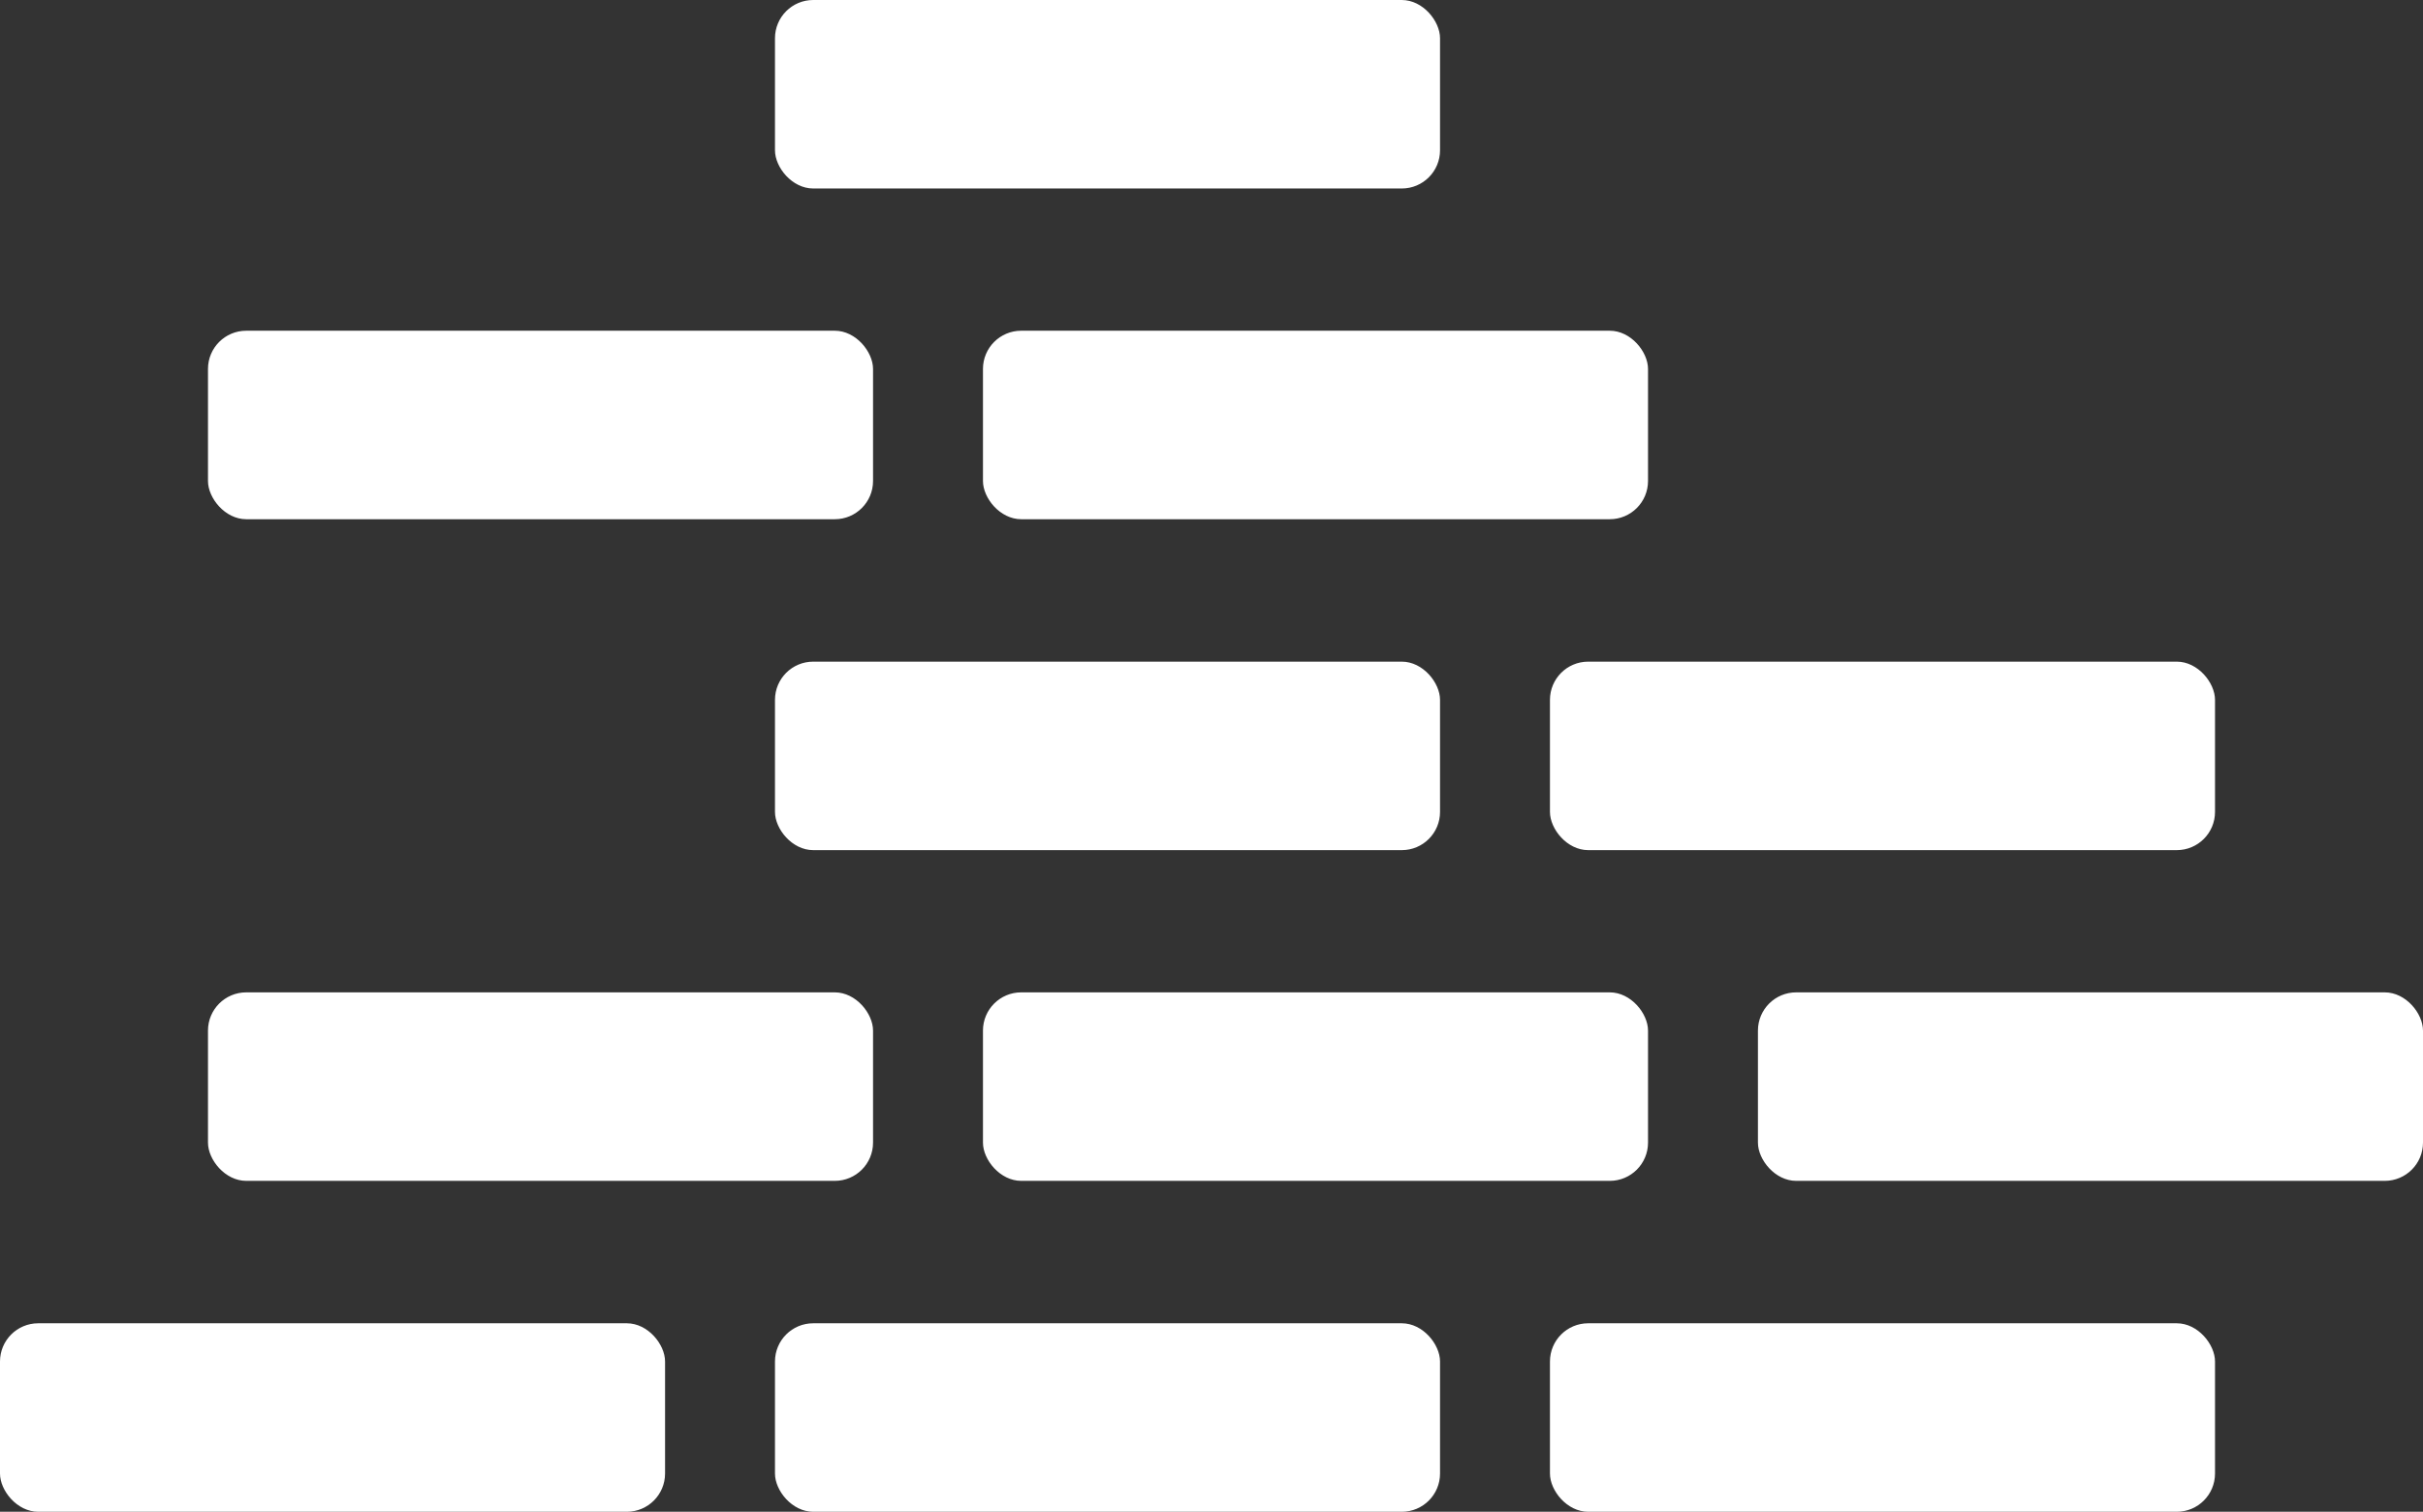
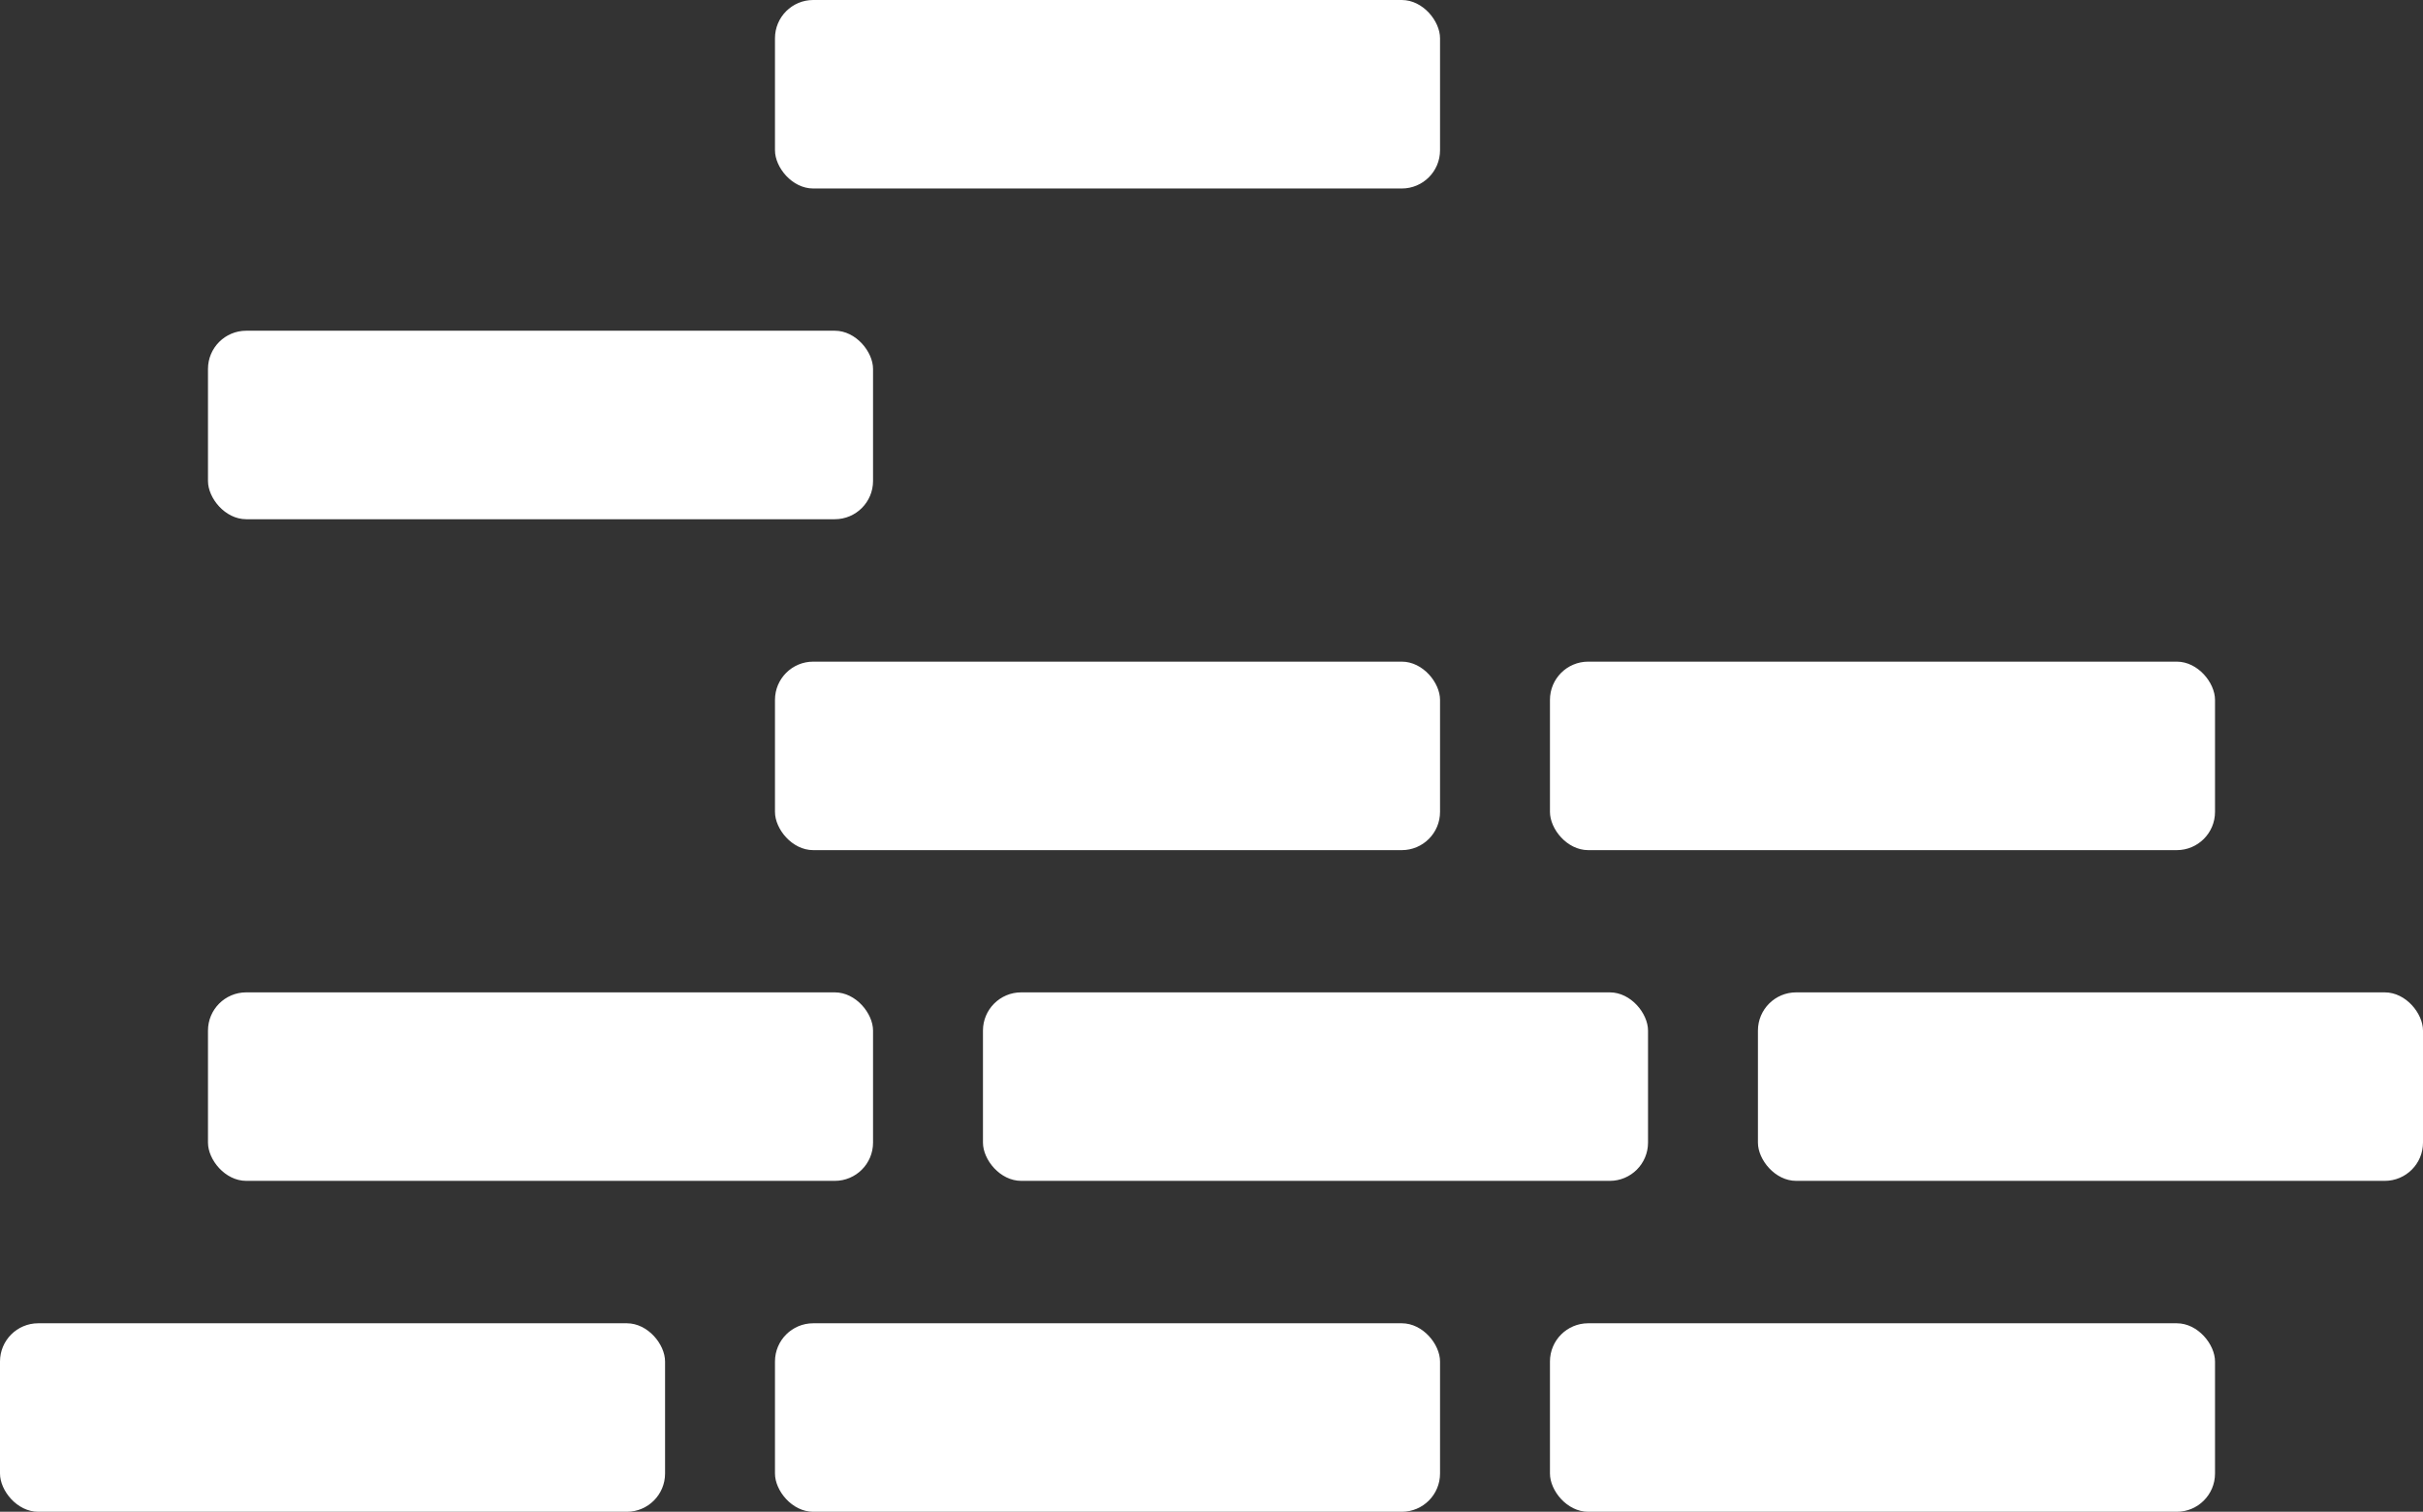
<svg xmlns="http://www.w3.org/2000/svg" viewBox="0 0 126.75 79.08">
  <rect x="0" y="0" width="126.75" height="79.08" fill="#333333" stroke="none" />
  <defs>
    <style>
      .cls-1 {
        fill: #fff;
      }
    </style>
  </defs>
  <title>new-build</title>
  <g id="Layer_2" data-name="Layer 2">
    <g id="Layer_1-2" data-name="Layer 1">
      <g>
        <rect class="cls-1" x="40.54" width="34.79" height="9.86" rx="2" />
        <g>
-           <rect class="cls-1" x="51.42" y="17.3" width="34.79" height="9.86" rx="2" />
          <rect class="cls-1" x="10.88" y="17.3" width="34.79" height="9.86" rx="2" />
        </g>
        <g>
          <rect class="cls-1" x="51.42" y="51.91" width="34.79" height="9.86" rx="2" />
          <rect class="cls-1" x="91.96" y="51.91" width="34.79" height="9.86" rx="2" />
          <rect class="cls-1" x="10.88" y="51.91" width="34.79" height="9.86" rx="2" />
        </g>
        <g>
          <rect class="cls-1" x="40.54" y="69.22" width="34.79" height="9.86" rx="2" />
          <rect class="cls-1" x="81.08" y="69.22" width="34.79" height="9.86" rx="2" />
          <rect class="cls-1" y="69.22" width="34.79" height="9.86" rx="2" />
        </g>
        <g>
          <rect class="cls-1" x="40.54" y="34.61" width="34.79" height="9.86" rx="2" />
          <rect class="cls-1" x="81.08" y="34.61" width="34.79" height="9.86" rx="2" />
        </g>
      </g>
    </g>
  </g>
</svg>